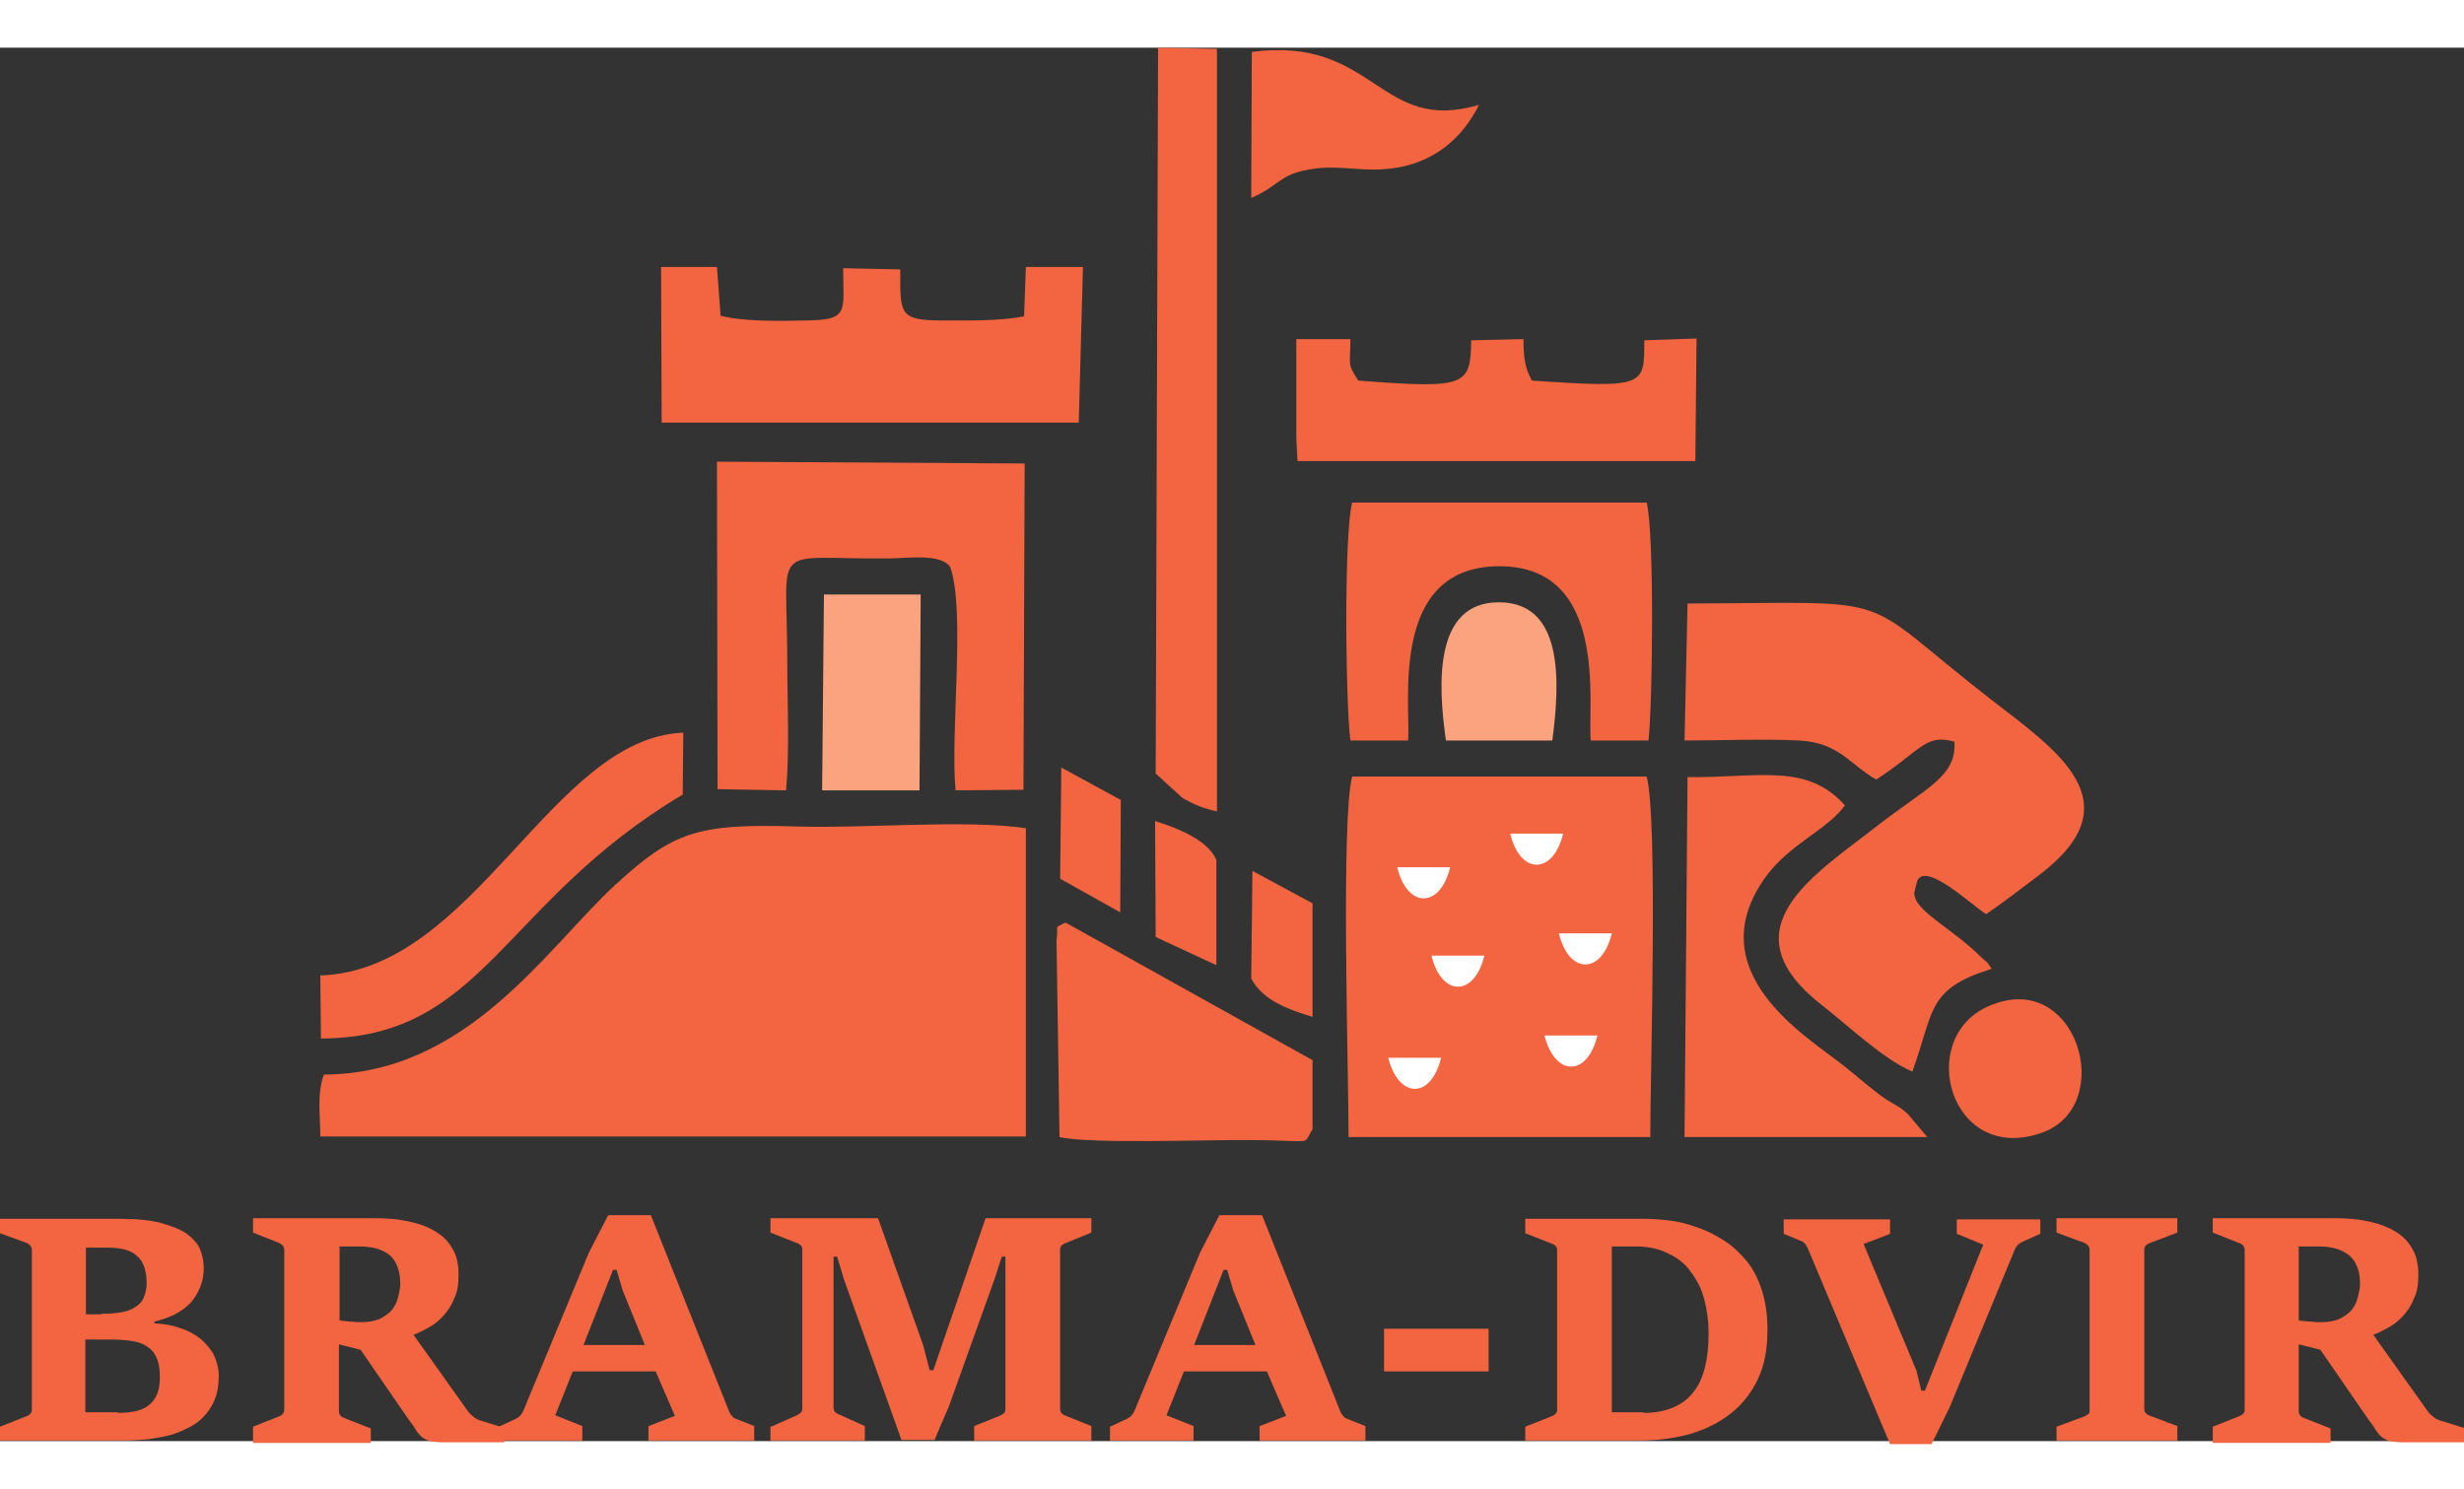
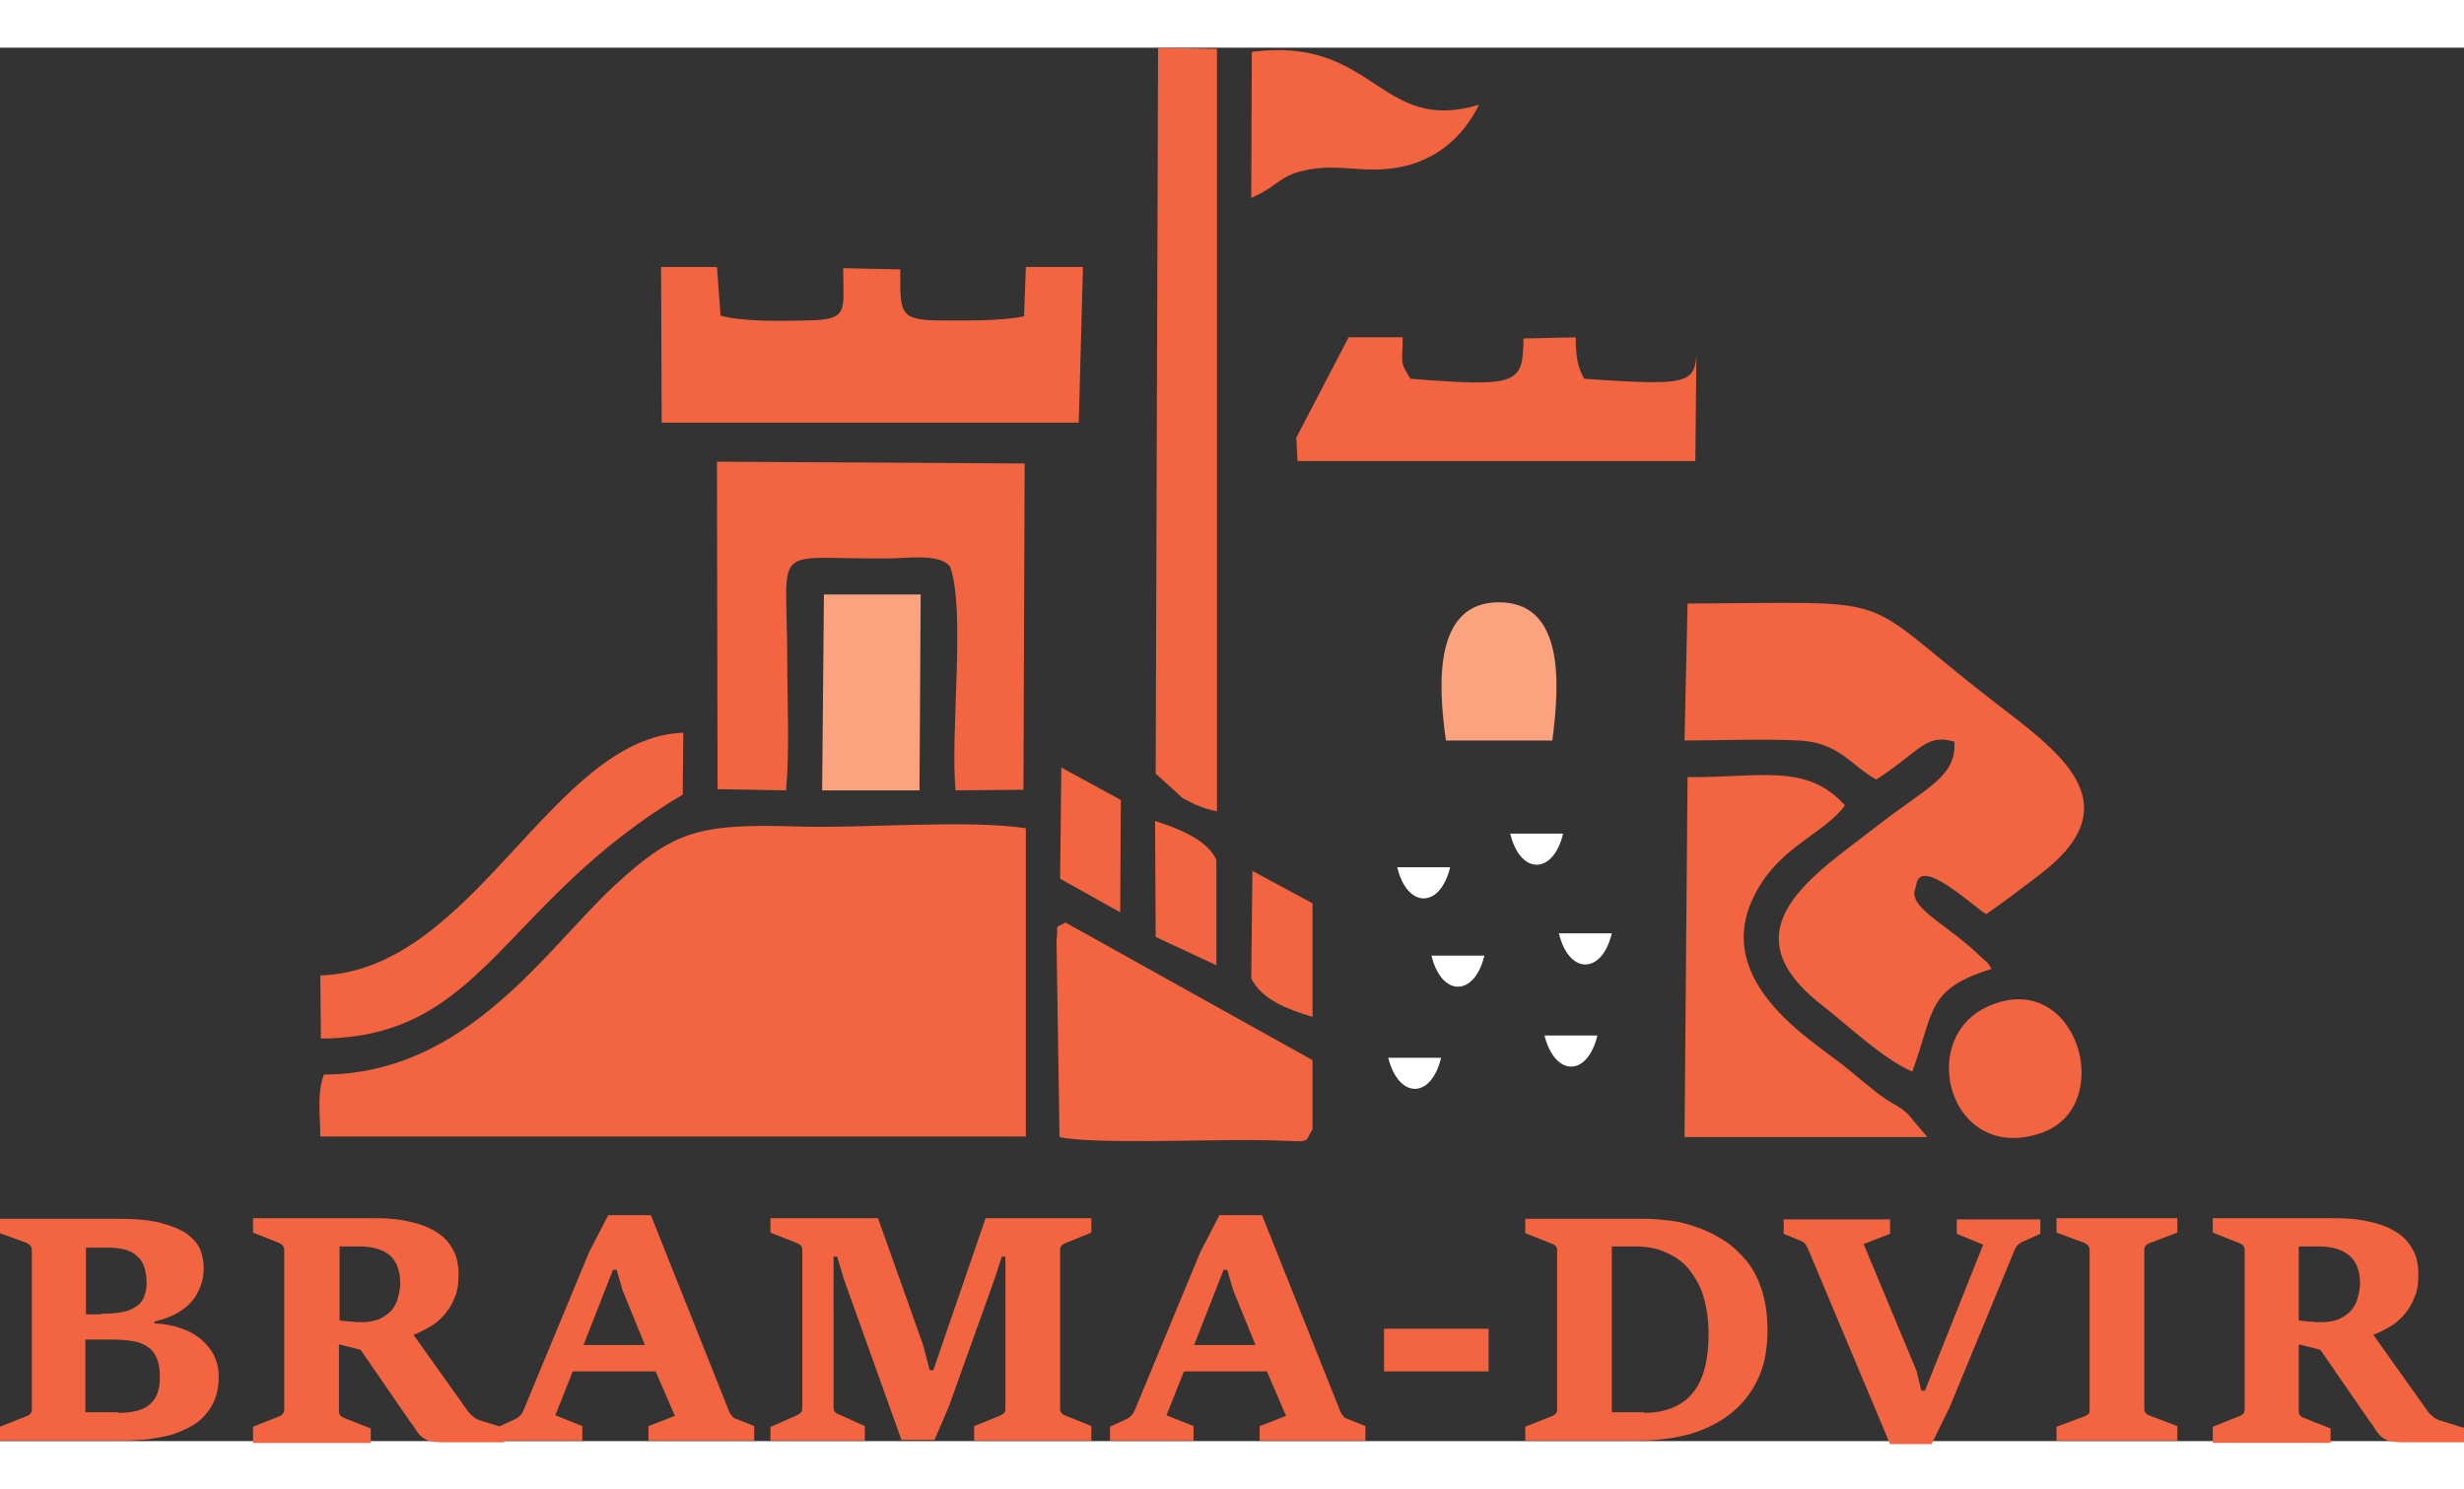
<svg xmlns="http://www.w3.org/2000/svg" width="139" height="84" version="1.1" id="Слой_1" x="0px" y="0px" viewBox="0 0 410 231.9" style="enable-background:new 0 0 410 231.9;" xml:space="preserve">
  <rect x="0" y="0" width="410" height="231.9" fill="#333333" stroke="none" />
  <style type="text/css">
	.st0{fill-rule:evenodd;clip-rule:evenodd;fill:#F36440;}
	.st1{fill-rule:evenodd;clip-rule:evenodd;fill:#FBA27F;}
	.st2{fill-rule:evenodd;clip-rule:evenodd;fill:#FFFFFF;}
	.st3{fill:#F36440;}
	.st4{fill:none;}
</style>
  <g>
    <path class="st0" d="M53.9,170.9c-1.2,3.1-0.6,7-0.6,10.3l117.4,0l0-51.3c-10-1.5-27.3,0.1-38.5-0.3c-16.3-0.5-20.3,1-29.8,9.7   C91,149.8,77.8,170.8,53.9,170.9z" />
-     <path class="st0" d="M224.4,181.3l50.2,0c0-10.6,1.3-53-0.6-60l-49,0C223.1,128.3,224.4,170.6,224.4,181.3z" />
    <path class="st0" d="M280.3,115.3c6.3,0,13.1-0.3,19,0c6.7,0.3,8.6,4.1,12.9,6.5c7.4-4.8,8.2-7.7,13-6.3c0.4,5.8-4.6,7.6-12.7,13.9   c-10.5,8.2-25.6,17.2-9.4,29.9c4.5,3.5,10.2,9,15.1,11.1c3.7-10.1,2.3-13.7,13.2-17.1c-1.1-1.6-0.3-0.6-1.7-1.9   c-4.6-4.6-10.6-7.5-11.1-10.2l-0.1-0.5v0.1v0c0.1-0.4,0.2-1,0.4-1.7c0.9-4.4,9.6,4,11.6,5.1c2.9-2,5.9-4.3,8.8-6.5   c16-12.1,3-20.7-8.1-29.3c-23-17.9-14-16-50.4-15.9L280.3,115.3z" />
    <path class="st0" d="M119.4,123.4l11.4,0.2c0.6-6.7,0.2-14.7,0.2-21.5c0-20.3-3.2-16.9,16.9-17.1c2.8,0,8.6-0.9,10.2,1.4   c2.6,7.2,0,27.5,0.9,37.2l11.3-0.1l0.2-54.3l-51.2-0.3L119.4,123.4z" />
    <path class="st0" d="M110.1,62.4l69.4,0l0.7-25.9l-9.5,0l-0.3,8.2c-3.9,0.8-9.1,0.7-13.5,0.7c-7.4,0-7.1-1.1-7.1-8.5l-9.5-0.2   c0,7.2,1.1,8.6-6.1,8.7c-4.6,0.1-10.5,0.2-14.3-0.8l-0.6-8.1l-9.3,0L110.1,62.4z" />
    <path class="st0" d="M192.3,120.8l4.5,4.1c2,1.1,3.4,1.7,5.7,2.2l0-126.9L192.7,0L192.3,120.8z" />
-     <path class="st0" d="M224.7,115.3l9.6,0c0.5-5.9-3.3-29,15.2-29c18.4,0,14.6,23.4,15.2,29h9.6c0.7-6.2,1-34.4-0.3-39.6l-49,0   C223.6,80.9,223.9,109.2,224.7,115.3z" />
    <path class="st0" d="M280.3,181.3l40.4,0l-3.3-3.9c-1.6-1.4-1.9-1.3-3.6-2.4c-2.6-1.8-4.6-3.7-7.3-5.8c-6-4.7-24-15.5-12.7-31.2   c4.1-5.6,10.1-7.7,13.2-11.9c-6.4-7.1-14.1-4.6-26.2-4.7L280.3,181.3z" />
-     <path class="st0" d="M215.7,64.9l0.2,3.9l66.2,0l0.2-20.4l-8.7,0.3c0,7.6,0.3,8-18.7,6.7c-1.1-2-1.4-3.7-1.4-6.9l-8.7,0.2   c-0.1,7.6-0.8,8.1-18.8,6.7c-1.9-3-1.3-2.4-1.3-6.9l-9,0L215.7,64.9z" />
+     <path class="st0" d="M215.7,64.9l0.2,3.9l66.2,0l0.2-20.4c0,7.6,0.3,8-18.7,6.7c-1.1-2-1.4-3.7-1.4-6.9l-8.7,0.2   c-0.1,7.6-0.8,8.1-18.8,6.7c-1.9-3-1.3-2.4-1.3-6.9l-9,0L215.7,64.9z" />
    <path class="st0" d="M53.3,154.4l0.1,10.5c27.1-0.1,30-22.6,60.2-40.6l0.1-10.3C91.8,114.8,78.9,153.6,53.3,154.4z" />
    <path class="st0" d="M208.2,25c4.7-2,4.5-3.8,9.5-4.7c4.7-0.9,8.2,0.3,12.8-0.1c8.1-0.6,13-5.4,15.6-10.7   c-16.6,5-17.3-11.5-37.8-8.8L208.2,25z" />
    <polygon class="st1" points="136.8,123.6 153,123.6 153.2,91 137.1,91  " />
    <path class="st0" d="M330.7,159.6c-12,5.5-6.1,26.3,9,21C352.4,176.2,345.6,152.8,330.7,159.6z" />
    <path class="st1" d="M240.6,115.3l17.7,0c1.3-9.8,1.9-23-8.9-23C238.7,92.3,239.2,105.6,240.6,115.3z" />
    <path class="st0" d="M192.3,148l10.1,4.7l0-17.5c-1.4-3.4-6.7-5.4-10.2-6.5L192.3,148z" />
    <path class="st0" d="M208.2,154.9c1.9,3.7,6.3,5.2,10.2,6.4l0-18.9l-10-5.4L208.2,154.9z" />
    <polygon class="st0" points="176.4,138.3 186.4,143.9 186.5,125.2 176.6,119.8  " />
    <path class="st0" d="M177.3,145.6c-2.1,1.1-1.1,0.1-1.5,3l0.5,32.7c5.3,1.2,24.5,0.4,32.4,0.5c10.3,0.1,8,0.9,9.7-1.8l0-11.5   L177.3,145.6z" />
    <path class="st2" d="M239.8,168.1l-8.8,0C232.7,174.9,238.1,175.1,239.8,168.1z" />
    <path class="st2" d="M265.8,164.4l-8.8,0C258.7,171.2,264.1,171.4,265.8,164.4z" />
    <path class="st2" d="M268.2,147.4l-8.8,0C261,154.2,266.5,154.4,268.2,147.4z" />
    <path class="st2" d="M247,151.1l-8.8,0C239.8,157.9,245.3,158.1,247,151.1z" />
    <path class="st2" d="M241.3,136.4l-8.8,0C234.1,143.2,239.6,143.4,241.3,136.4z" />
    <path class="st2" d="M260.1,130.8l-8.8,0C252.9,137.6,258.4,137.8,260.1,130.8z" />
    <g>
      <path class="st3" d="M0,229.5l4.3-1.7c0.3-0.1,0.5-0.2,0.7-0.4c0.2-0.2,0.3-0.4,0.3-0.8v-26.5c0-0.3-0.1-0.6-0.3-0.8    c-0.2-0.2-0.4-0.3-0.6-0.4L0,197.3v-2.4h19.8c2.8,0,5.1,0.2,7,0.7c1.8,0.5,3.3,1.1,4.3,1.8c1,0.8,1.8,1.6,2.2,2.6    c0.4,1,0.6,2,0.6,3.1c0,1.2-0.2,2.2-0.6,3.2s-0.9,1.8-1.6,2.6c-0.7,0.7-1.6,1.4-2.6,1.9s-2.1,0.9-3.4,1.2v0.3    c1.6,0.1,3,0.3,4.3,0.8c1.3,0.4,2.4,1,3.4,1.8c0.9,0.8,1.7,1.7,2.2,2.7c0.5,1.1,0.8,2.2,0.8,3.5c0,1.4-0.2,2.7-0.6,3.7    c-0.4,1.1-1,2-1.7,2.8c-0.7,0.8-1.6,1.5-2.6,2c-1,0.5-2.1,1-3.2,1.3c-1.2,0.3-2.4,0.5-3.7,0.7c-1.3,0.1-2.6,0.2-4,0.2H0V229.5z     M16.9,210.7c1.4,0,2.6-0.1,3.6-0.3c1-0.2,1.7-0.6,2.3-1c0.6-0.4,1-1,1.2-1.6c0.2-0.6,0.4-1.3,0.4-2.1c0-2.1-0.5-3.7-1.6-4.6    c-1-1-2.7-1.4-5-1.4h-3.5v11.1H16.9z M19.6,227.2c2.4,0,4.2-0.4,5.3-1.4c1.1-0.9,1.7-2.4,1.7-4.4c0-1.2-0.1-2.2-0.4-3    c-0.3-0.8-0.7-1.5-1.4-2c-0.6-0.5-1.4-0.9-2.5-1.1c-1-0.2-2.3-0.3-3.7-0.3h-4.4v12.1H19.6z" />
      <path class="st3" d="M42.1,229.5l4.3-1.7c0.2-0.1,0.5-0.2,0.6-0.4c0.2-0.2,0.3-0.4,0.3-0.8v-26.5c0-0.3-0.1-0.6-0.3-0.8    c-0.2-0.2-0.4-0.3-0.6-0.4l-4.3-1.7v-2.4h20c2,0,3.7,0.1,5.2,0.4c1.5,0.3,2.7,0.6,3.8,1.1c1.1,0.5,1.9,1,2.6,1.6    c0.7,0.6,1.2,1.3,1.6,2c0.4,0.7,0.7,1.4,0.8,2.2c0.2,0.8,0.2,1.5,0.2,2.3c0,1.4-0.2,2.7-0.7,3.7c-0.4,1.1-1,2-1.7,2.8    c-0.7,0.8-1.5,1.5-2.4,2c-0.9,0.5-1.8,1-2.7,1.3l8.9,12.5c0.1,0.2,0.2,0.3,0.4,0.5c0.1,0.2,0.3,0.3,0.5,0.5    c0.2,0.1,0.3,0.3,0.5,0.4c0.2,0.1,0.4,0.2,0.6,0.3l4.2,1.3v2.4H73.8c-0.9,0-1.7-0.1-2.2-0.2c-0.5-0.1-1-0.4-1.3-0.6    c-0.4-0.3-0.7-0.7-1-1.1c-0.3-0.5-0.6-1-1.1-1.6l-8.2-11.9l-3.6-0.9v11.1c0,0.4,0.1,0.6,0.3,0.8c0.2,0.2,0.4,0.3,0.7,0.4l4.3,1.7    v2.4H42.1V229.5z M60.3,212.1c1.1,0,2-0.2,2.8-0.5c0.8-0.4,1.4-0.8,2-1.4c0.5-0.6,0.9-1.3,1.1-2.1c0.2-0.8,0.4-1.6,0.4-2.4    c0-2.1-0.6-3.7-1.7-4.7c-1.2-1-2.9-1.5-5.1-1.5h-3.3v12.3c0.1,0,0.4,0.1,0.7,0.1c0.3,0,0.7,0.1,1.1,0.1c0.4,0,0.8,0.1,1.2,0.1    C59.8,212.1,60.1,212.1,60.3,212.1z" />
      <path class="st3" d="M83,229.5l2.8-1.3c0.6-0.3,1-0.7,1.3-1.4L98,200.5l3.2-6.2h7.1l13,32.6c0.1,0.3,0.3,0.6,0.5,0.8    c0.2,0.3,0.4,0.4,0.7,0.5l3,1.2v2.4h-17.6v-2.4l4.4-1.7l-3.2-7.4H95.3l-2.9,7.3l4.5,1.8v2.4H83V229.5z M107.3,215.9l-3.7-9.1    l-1-3.4h-0.6l-4.9,12.5H107.3z" />
      <path class="st3" d="M128.3,229.5l4.3-1.9c0.2-0.1,0.5-0.3,0.6-0.4c0.2-0.1,0.3-0.4,0.3-0.8v-26.4c0-0.3-0.1-0.6-0.3-0.7    c-0.2-0.2-0.4-0.3-0.7-0.4l-4.3-1.7v-2.4h17.9l7.5,21.1l1.1,4.2h0.6l8.7-25.3h17.6v2.4l-4.2,1.7c-0.2,0.1-0.5,0.2-0.7,0.4    c-0.2,0.2-0.3,0.4-0.3,0.7v26.5c0,0.4,0.1,0.6,0.3,0.8c0.2,0.2,0.4,0.3,0.7,0.4l4.2,1.7v2.4h-19.5v-2.4l4.2-1.7    c0.3-0.1,0.5-0.3,0.7-0.4c0.2-0.2,0.3-0.4,0.3-0.8v-25.3h-0.6l-1.2,3.7l-7.6,21.2l-2.4,5.6h-5.5l-9.6-26.8l-1.1-3.7h-0.6v25.1    c0,0.4,0.1,0.6,0.3,0.8c0.2,0.2,0.4,0.3,0.7,0.4l4.2,1.9v2.4h-15.7V229.5z" />
      <path class="st3" d="M184.7,229.5l2.8-1.3c0.6-0.3,1-0.7,1.3-1.4l10.9-26.3l3.2-6.2h7.1l13,32.6c0.1,0.3,0.3,0.6,0.5,0.8    c0.2,0.3,0.4,0.4,0.7,0.5l3,1.2v2.4h-17.6v-2.4l4.4-1.7l-3.2-7.4h-13.8l-2.9,7.3l4.5,1.8v2.4h-13.9V229.5z M208.9,215.9l-3.7-9.1    l-1-3.4h-0.6l-4.9,12.5H208.9z" />
      <path class="st3" d="M230.3,213.2h17.4v7.1h-17.4V213.2z" />
      <path class="st3" d="M253.8,229.5l4.3-1.7c0.2-0.1,0.5-0.2,0.7-0.4c0.2-0.2,0.3-0.4,0.3-0.8v-26.5c0-0.3-0.1-0.6-0.3-0.7    c-0.2-0.2-0.4-0.3-0.7-0.4l-4.3-1.7v-2.4h19.6c1.4,0,2.9,0.1,4.5,0.3c1.6,0.2,3.1,0.6,4.7,1.2c1.5,0.5,3,1.3,4.4,2.2    c1.4,0.9,2.6,2.1,3.7,3.4c1.1,1.4,1.9,3,2.5,4.9c0.6,1.9,0.9,4.1,0.9,6.5c0,3.2-0.5,5.9-1.6,8.2c-1.1,2.3-2.6,4.2-4.5,5.7    c-1.9,1.5-4.1,2.6-6.7,3.4c-2.6,0.7-5.3,1.1-8.3,1.1h-19.2V229.5z M273.5,227.2c1.9,0,3.5-0.3,4.9-0.9c1.4-0.6,2.5-1.4,3.4-2.6    c0.9-1.1,1.5-2.5,1.9-4.1c0.4-1.6,0.6-3.5,0.6-5.5c0-2.3-0.3-4.3-0.8-6.1s-1.4-3.3-2.4-4.6s-2.3-2.2-3.9-2.9c-1.5-0.7-3.2-1-5.1-1    h-3.9v27.6H273.5z" />
      <path class="st3" d="M300.8,199.8c-0.1-0.2-0.3-0.5-0.4-0.7c-0.2-0.2-0.4-0.4-0.7-0.5l-2.9-1.2v-2.4h17.7v2.4l-4.4,1.7l8.8,21.1    l0.8,3.3h0.6l9.7-24.3l-4.4-1.8v-2.4h13.9v2.4l-2.9,1.3c-0.3,0.1-0.5,0.3-0.8,0.5c-0.2,0.2-0.4,0.5-0.5,0.7l-10.9,26.4l-3,6.1    h-6.9L300.8,199.8z" />
      <path class="st3" d="M342.2,229.5l4.6-1.7c0.3-0.1,0.5-0.3,0.7-0.4c0.2-0.2,0.2-0.4,0.2-0.8v-26.5c0-0.3-0.1-0.6-0.3-0.8    c-0.2-0.2-0.4-0.3-0.6-0.4l-4.6-1.7v-2.4h20.1v2.4l-4.5,1.7c-0.3,0.1-0.5,0.2-0.7,0.4c-0.2,0.2-0.3,0.4-0.3,0.7v26.5    c0,0.4,0.1,0.6,0.3,0.8c0.2,0.2,0.4,0.3,0.7,0.4l4.5,1.7v2.4h-20.1V229.5z" />
      <path class="st3" d="M368.2,229.5l4.3-1.7c0.2-0.1,0.5-0.2,0.7-0.4c0.2-0.2,0.3-0.4,0.3-0.8v-26.5c0-0.3-0.1-0.6-0.3-0.8    c-0.2-0.2-0.4-0.3-0.7-0.4l-4.3-1.7v-2.4h20c2,0,3.7,0.1,5.2,0.4c1.5,0.3,2.7,0.6,3.8,1.1c1.1,0.5,1.9,1,2.6,1.6    c0.7,0.6,1.2,1.3,1.6,2c0.4,0.7,0.7,1.4,0.8,2.2c0.2,0.8,0.2,1.5,0.2,2.3c0,1.4-0.2,2.7-0.7,3.7c-0.4,1.1-1,2-1.7,2.8    c-0.7,0.8-1.5,1.5-2.4,2c-0.9,0.5-1.8,1-2.7,1.3l8.9,12.5c0.1,0.2,0.2,0.3,0.4,0.5c0.1,0.2,0.3,0.3,0.5,0.5    c0.2,0.1,0.3,0.3,0.5,0.4c0.2,0.1,0.4,0.2,0.6,0.3l4.2,1.3v2.4h-10.1c-0.9,0-1.7-0.1-2.2-0.2c-0.5-0.1-1-0.4-1.3-0.6    c-0.4-0.3-0.7-0.7-1-1.1c-0.3-0.5-0.6-1-1.1-1.6l-8.2-11.9l-3.6-0.9v11.1c0,0.4,0.1,0.6,0.3,0.8c0.2,0.2,0.4,0.3,0.7,0.4l4.3,1.7    v2.4h-19.6V229.5z M386.4,212.1c1.1,0,2-0.2,2.8-0.5c0.8-0.4,1.4-0.8,2-1.4c0.5-0.6,0.9-1.3,1.1-2.1s0.4-1.6,0.4-2.4    c0-2.1-0.6-3.7-1.8-4.7c-1.2-1-2.9-1.5-5.1-1.5h-3.3v12.3c0.1,0,0.4,0.1,0.7,0.1c0.3,0,0.7,0.1,1.1,0.1s0.8,0.1,1.2,0.1    C385.9,212.1,386.2,212.1,386.4,212.1z" />
    </g>
  </g>
  <rect id="_x3C_Фрагмент_x3E_" x="-298.1" y="-231" class="st4" width="1024" height="768" />
</svg>